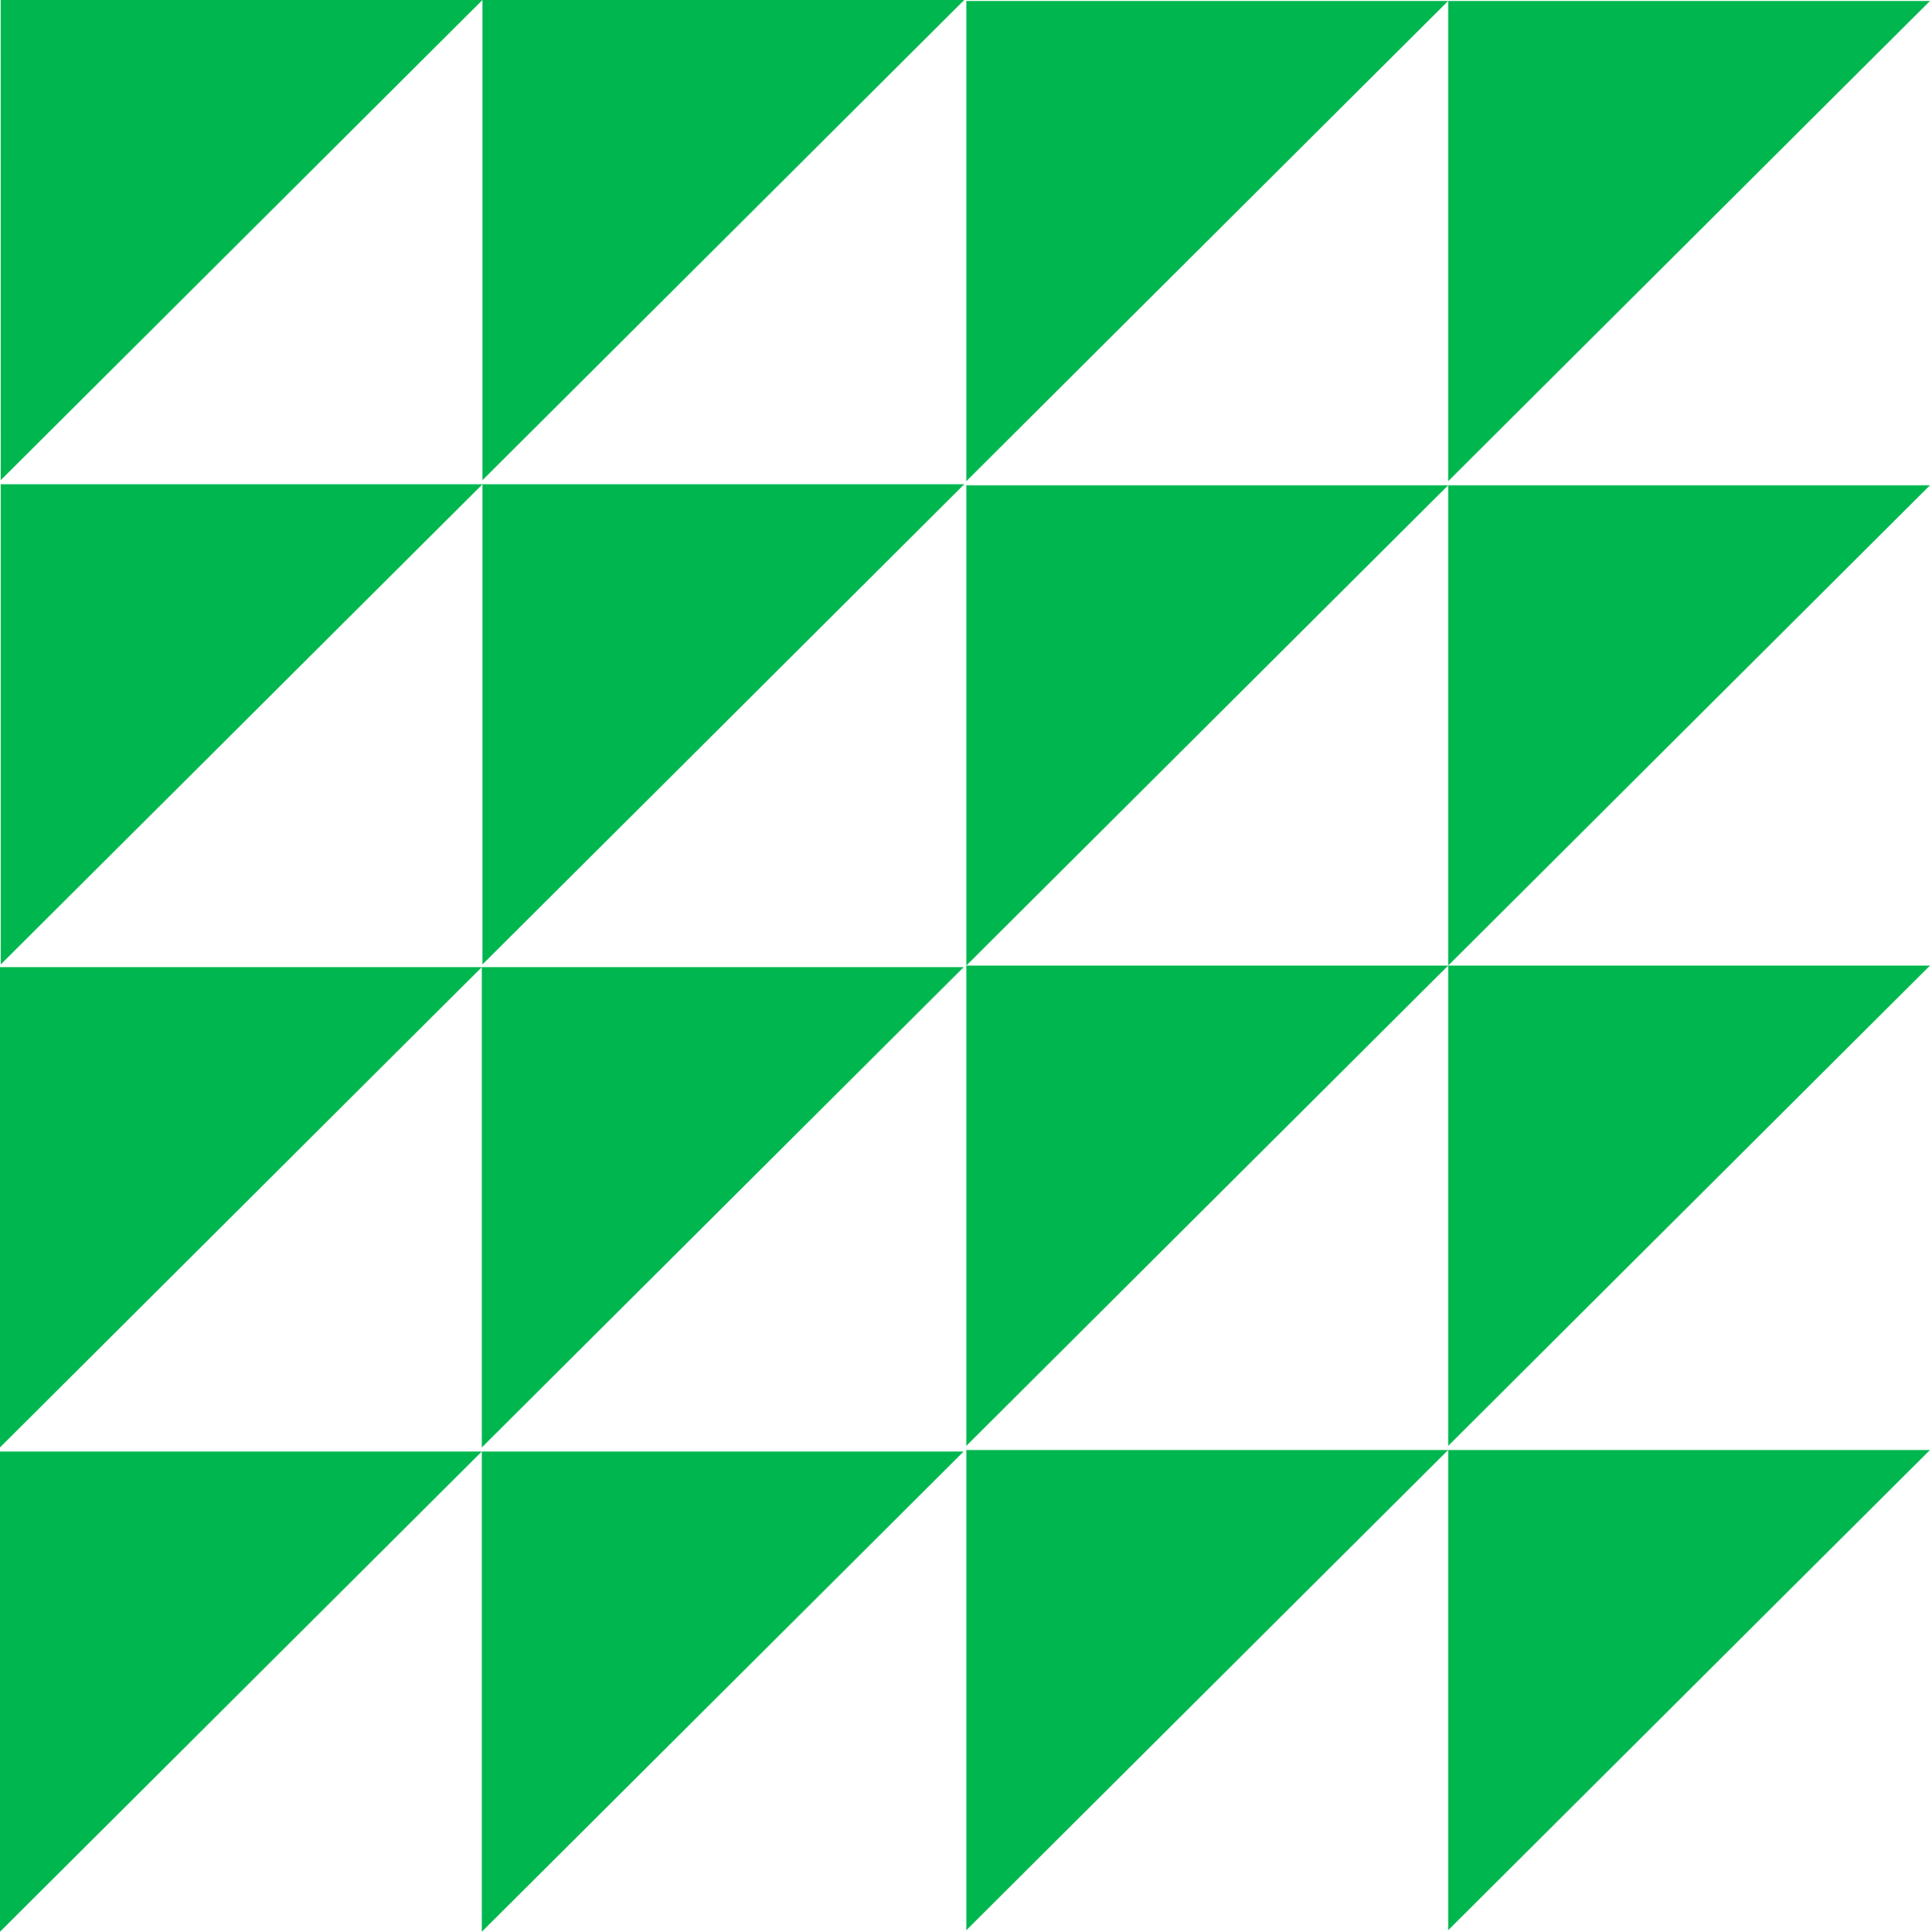
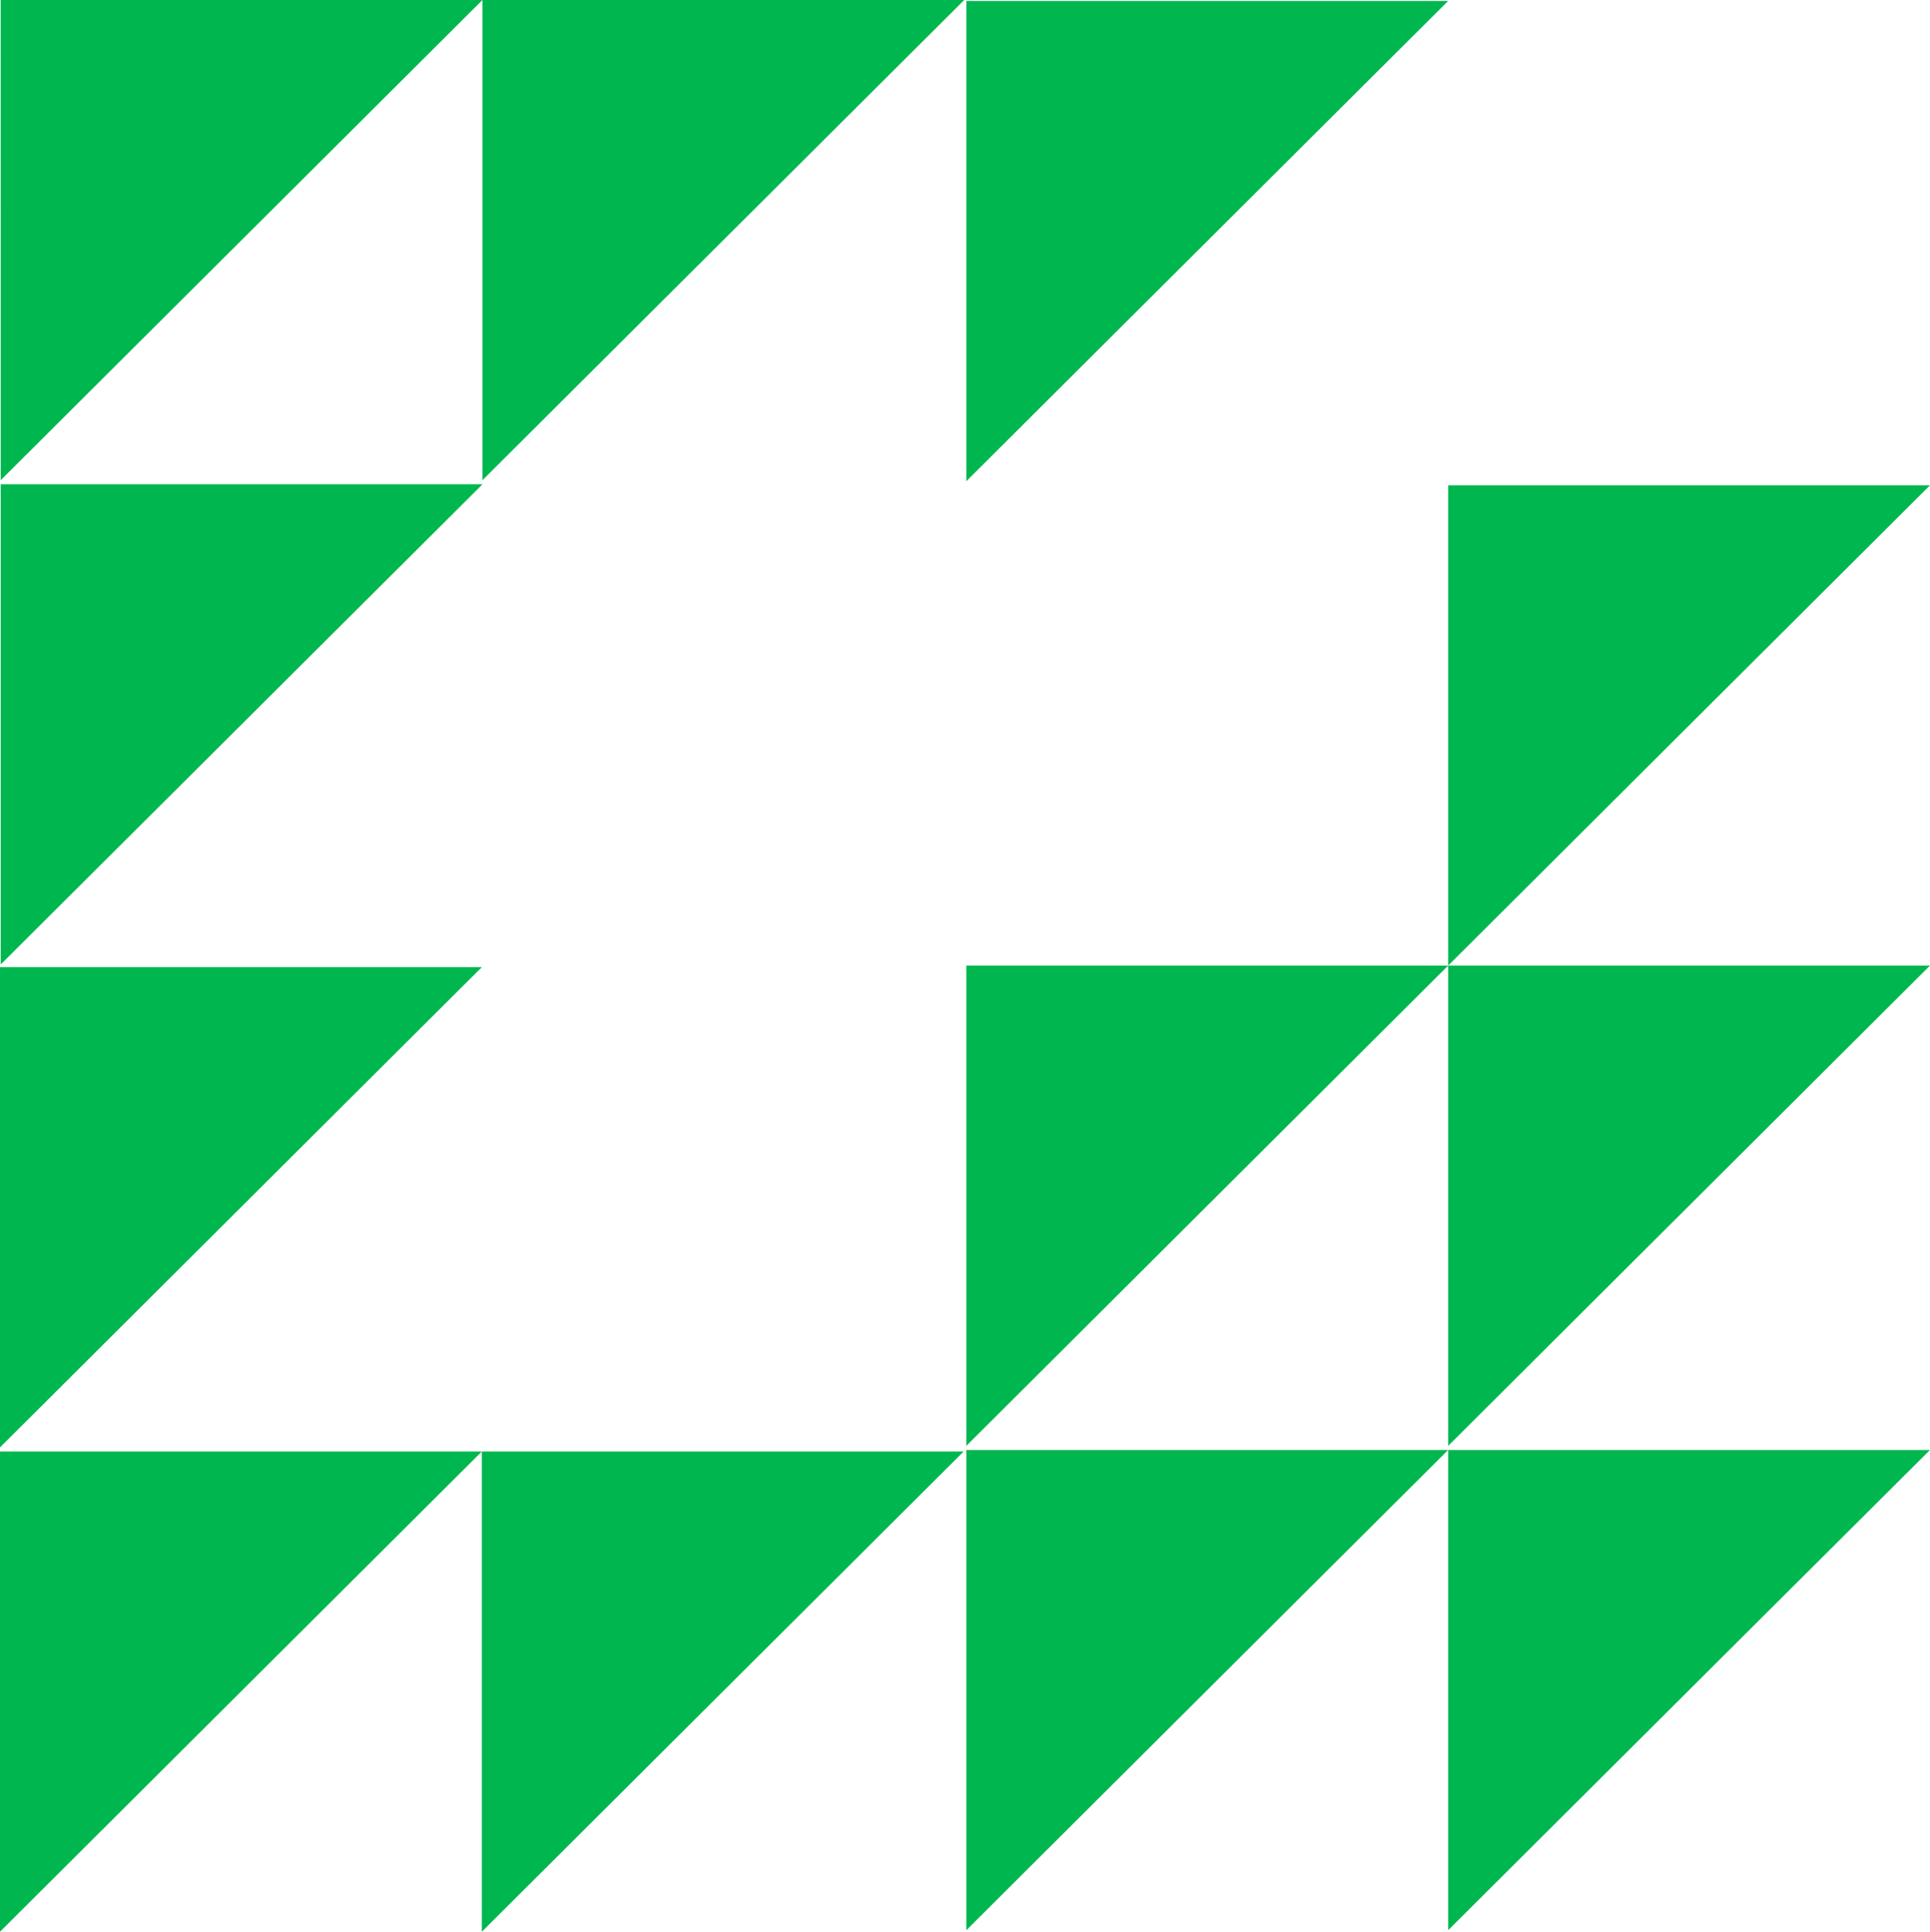
<svg xmlns="http://www.w3.org/2000/svg" id="Groupe_1770" data-name="Groupe 1770" width="72.544" height="72.622" viewBox="0 0 72.544 72.622">
  <g id="Groupe_769" data-name="Groupe 769" transform="translate(0.027)">
    <g id="Groupe_762" data-name="Groupe 762">
      <g id="Groupe_761" data-name="Groupe 761">
        <path id="Tracé_102" data-name="Tracé 102" d="M3146.155,698.052,3164.263,680h-18.109Z" transform="translate(-3146.155 -680)" fill="#00b74f" />
      </g>
    </g>
    <g id="Groupe_764" data-name="Groupe 764" transform="translate(0 18.206)">
      <g id="Groupe_763" data-name="Groupe 763">
        <path id="Tracé_103" data-name="Tracé 103" d="M3146.155,716.108l18.109-18.052h-18.109Z" transform="translate(-3146.155 -698.056)" fill="#00b74f" />
      </g>
    </g>
    <g id="Groupe_766" data-name="Groupe 766" transform="translate(18.108)">
      <g id="Groupe_765" data-name="Groupe 765">
        <path id="Tracé_104" data-name="Tracé 104" d="M3164.113,698.052,3182.221,680h-18.108Z" transform="translate(-3164.113 -680)" fill="#00b74f" />
      </g>
    </g>
    <g id="Groupe_768" data-name="Groupe 768" transform="translate(18.108 18.206)">
      <g id="Groupe_767" data-name="Groupe 767">
-         <path id="Tracé_105" data-name="Tracé 105" d="M3164.113,716.108l18.108-18.052h-18.108Z" transform="translate(-3164.113 -698.056)" fill="#00b74f" />
+         <path id="Tracé_105" data-name="Tracé 105" d="M3164.113,716.108l18.108-18.052Z" transform="translate(-3164.113 -698.056)" fill="#00b74f" />
      </g>
    </g>
  </g>
  <g id="Groupe_778" data-name="Groupe 778" transform="translate(36.321 36.301)">
    <g id="Groupe_771" data-name="Groupe 771">
      <g id="Groupe_770" data-name="Groupe 770">
        <path id="Tracé_106" data-name="Tracé 106" d="M3182.149,734.055,3200.26,716h-18.111Z" transform="translate(-3182.149 -716)" fill="#00b74f" />
      </g>
    </g>
    <g id="Groupe_773" data-name="Groupe 773" transform="translate(0 18.209)">
      <g id="Groupe_772" data-name="Groupe 772">
        <path id="Tracé_107" data-name="Tracé 107" d="M3182.149,752.114l18.111-18.055h-18.111Z" transform="translate(-3182.149 -734.059)" fill="#00b74f" />
      </g>
    </g>
    <g id="Groupe_775" data-name="Groupe 775" transform="translate(18.111)">
      <g id="Groupe_774" data-name="Groupe 774">
        <path id="Tracé_108" data-name="Tracé 108" d="M3200.11,734.055,3218.221,716H3200.11Z" transform="translate(-3200.11 -716)" fill="#00b74f" />
      </g>
    </g>
    <g id="Groupe_777" data-name="Groupe 777" transform="translate(18.111 18.209)">
      <g id="Groupe_776" data-name="Groupe 776">
        <path id="Tracé_109" data-name="Tracé 109" d="M3200.11,752.114l18.111-18.055H3200.11Z" transform="translate(-3200.11 -734.059)" fill="#00b74f" />
      </g>
    </g>
  </g>
  <g id="Groupe_787" data-name="Groupe 787" transform="translate(36.321 0.036)">
    <g id="Groupe_780" data-name="Groupe 780">
      <g id="Groupe_779" data-name="Groupe 779">
        <path id="Tracé_110" data-name="Tracé 110" d="M3182.149,698.091l18.111-18.055h-18.111Z" transform="translate(-3182.149 -680.036)" fill="#00b74f" />
      </g>
    </g>
    <g id="Groupe_782" data-name="Groupe 782" transform="translate(0 18.209)">
      <g id="Groupe_781" data-name="Groupe 781">
-         <path id="Tracé_111" data-name="Tracé 111" d="M3182.149,716.149l18.111-18.055h-18.111Z" transform="translate(-3182.149 -698.094)" fill="#00b74f" />
-       </g>
+         </g>
    </g>
    <g id="Groupe_784" data-name="Groupe 784" transform="translate(18.111)">
      <g id="Groupe_783" data-name="Groupe 783">
-         <path id="Tracé_112" data-name="Tracé 112" d="M3200.11,698.091l18.111-18.055H3200.11Z" transform="translate(-3200.11 -680.036)" fill="#00b74f" />
-       </g>
+         </g>
    </g>
    <g id="Groupe_786" data-name="Groupe 786" transform="translate(18.111 18.209)">
      <g id="Groupe_785" data-name="Groupe 785">
        <path id="Tracé_113" data-name="Tracé 113" d="M3200.11,716.149l18.111-18.055H3200.11Z" transform="translate(-3200.11 -698.094)" fill="#00b74f" />
      </g>
    </g>
  </g>
  <g id="Groupe_796" data-name="Groupe 796" transform="translate(0 36.357)">
    <g id="Groupe_789" data-name="Groupe 789">
      <g id="Groupe_788" data-name="Groupe 788">
        <path id="Tracé_114" data-name="Tracé 114" d="M3146.128,734.112l18.112-18.055h-18.112Z" transform="translate(-3146.128 -716.056)" fill="#00b74f" />
      </g>
    </g>
    <g id="Groupe_791" data-name="Groupe 791" transform="translate(0 18.209)">
      <g id="Groupe_790" data-name="Groupe 790">
        <path id="Tracé_115" data-name="Tracé 115" d="M3146.128,752.17l18.112-18.055h-18.112Z" transform="translate(-3146.128 -734.115)" fill="#00b74f" />
      </g>
    </g>
    <g id="Groupe_793" data-name="Groupe 793" transform="translate(18.112)">
      <g id="Groupe_792" data-name="Groupe 792">
-         <path id="Tracé_116" data-name="Tracé 116" d="M3164.09,734.112l18.111-18.055H3164.09Z" transform="translate(-3164.09 -716.056)" fill="#00b74f" />
-       </g>
+         </g>
    </g>
    <g id="Groupe_795" data-name="Groupe 795" transform="translate(18.112 18.209)">
      <g id="Groupe_794" data-name="Groupe 794">
        <path id="Tracé_117" data-name="Tracé 117" d="M3164.09,752.17l18.111-18.055H3164.09Z" transform="translate(-3164.09 -734.115)" fill="#00b74f" />
      </g>
    </g>
  </g>
</svg>